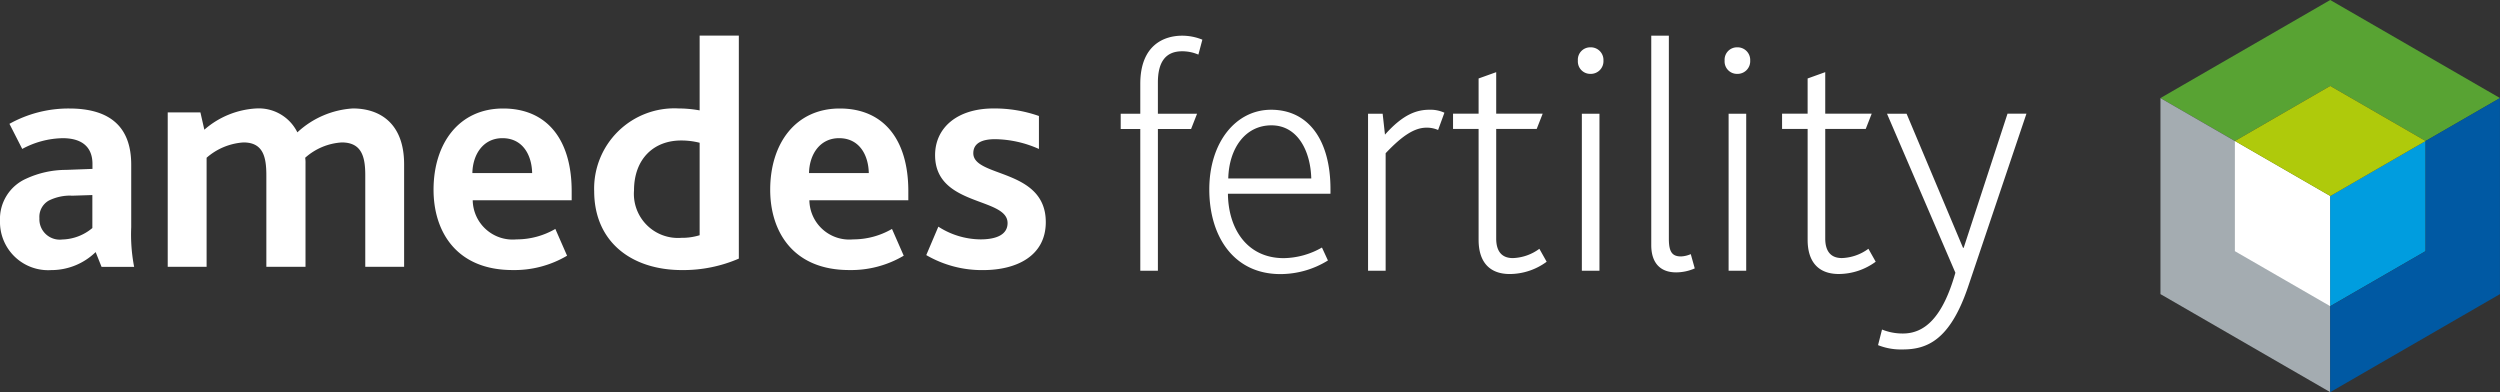
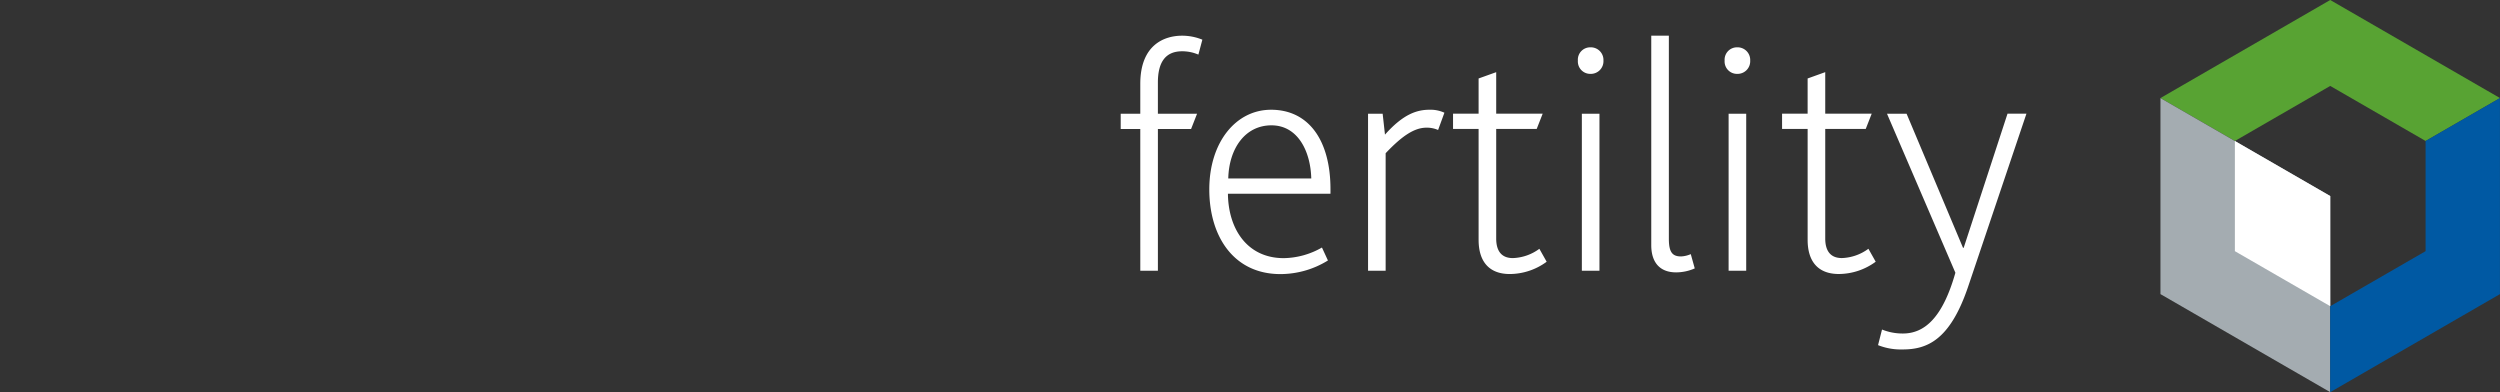
<svg xmlns="http://www.w3.org/2000/svg" width="209.215" height="32.818" viewBox="0 0 209.215 32.818">
  <rect x="0" y="0" width="209.215" height="32.818" fill="#333333" stroke="none" />
  <g id="logo_fertility_bunt" transform="translate(-0.01)">
-     <path id="Pfad_3869" data-name="Pfad 3869" d="M8.012,24.556A5.32,5.32,0,0,1,4.3,26.061,4.031,4.031,0,0,1,.01,21.935,3.685,3.685,0,0,1,2.2,18.411a7.982,7.982,0,0,1,3.334-.736l2.214-.083v-.412c0-1.505-.982-2.158-2.487-2.158a7.352,7.352,0,0,0-3.39.9L.8,13.821a10.152,10.152,0,0,1,5-1.283c3.468,0,5.191,1.584,5.191,4.7v5.247a14.222,14.222,0,0,0,.245,3.306H8.508L8.017,24.56ZM5.988,19.828A4.047,4.047,0,0,0,4.1,20.24a1.562,1.562,0,0,0-.792,1.477A1.705,1.705,0,0,0,5.224,23.5a4.072,4.072,0,0,0,2.515-.959v-2.76l-1.75.056Zm8.062-6.965h2.732l.329,1.449a7.2,7.2,0,0,1,4.344-1.778,3.6,3.6,0,0,1,3.441,2,7.492,7.492,0,0,1,4.645-2c2.269,0,4.288,1.255,4.288,4.672v8.581H30.578V18.11c0-1.528-.3-2.732-1.968-2.732a5.053,5.053,0,0,0-3.061,1.283,2.622,2.622,0,0,1,.028.491v8.636H22.3v-7.65c0-1.505-.245-2.76-1.913-2.76A5.193,5.193,0,0,0,17.3,16.66v9.127H14.046V12.863Zm25.52,7.349a3.342,3.342,0,0,0,3.663,3.279,6.463,6.463,0,0,0,3.251-.875l.982,2.241a8.643,8.643,0,0,1-4.561,1.2c-4.7,0-6.613-3.223-6.613-6.719,0-3.881,2.13-6.8,5.821-6.8s5.738,2.621,5.738,6.914v.764h-8.28Zm4.973-2.269c-.028-1.477-.764-2.922-2.487-2.922-1.612,0-2.487,1.366-2.515,2.922Zm5.191,1.505a6.716,6.716,0,0,1,7.076-6.914,9.97,9.97,0,0,1,1.75.162V6.44H61.84V25.1a11.7,11.7,0,0,1-4.756.959c-4.209,0-7.349-2.348-7.349-6.613Zm8.826,3.691V15.405a6.3,6.3,0,0,0-1.556-.19c-2.269,0-3.936,1.528-3.936,4.182a3.689,3.689,0,0,0,3.964,3.964,4.979,4.979,0,0,0,1.528-.218Zm9.183-2.927a3.342,3.342,0,0,0,3.663,3.279,6.463,6.463,0,0,0,3.251-.875l.982,2.241a8.643,8.643,0,0,1-4.561,1.2c-4.7,0-6.613-3.223-6.613-6.719,0-3.881,2.13-6.8,5.821-6.8s5.738,2.621,5.738,6.914v.764h-8.28Zm4.973-2.269c-.028-1.477-.764-2.922-2.487-2.922-1.612,0-2.487,1.366-2.515,2.922h5Zm5.821,4.483a6.6,6.6,0,0,0,3.524,1.065c1.311,0,2.269-.384,2.269-1.366,0-2.186-6.066-1.366-6.066-5.682,0-2.3,1.857-3.908,4.89-3.908a11.213,11.213,0,0,1,3.8.63v2.76a9.266,9.266,0,0,0-3.663-.82c-1.093,0-1.829.329-1.829,1.176,0,2.051,6.066,1.255,6.066,5.765,0,2.843-2.459,4.015-5.247,4.015a9.252,9.252,0,0,1-4.756-1.255l1.01-2.376Z" transform="translate(0 -3.458)" fill="#fff" />
    <path id="Pfad_3870" data-name="Pfad 3870" d="M404.647,0,390.44,8.206l6.228,3.593,7.979-4.608,7.983,4.608,6.224-3.593Z" transform="translate(-209.63)" fill="#58a333" />
    <path id="Pfad_3871" data-name="Pfad 3871" d="M390.44,17.72V34.127l14.207,8.206,0-16.412-14.212-8.2Z" transform="translate(-209.63 -9.514)" fill="#a4acb1" />
    <path id="Pfad_3872" data-name="Pfad 3872" d="M403.89,25.48V34.7l7.984,4.608v-9.22Z" transform="translate(-216.852 -13.681)" fill="#fff" />
-     <path id="Pfad_3873" data-name="Pfad 3873" d="M429.1,25.48V34.7l-7.983,4.608v-9.22Z" transform="translate(-226.103 -13.681)" fill="#009ddf" />
-     <path id="Pfad_3874" data-name="Pfad 3874" d="M419.852,20.138l-7.983-4.608-7.979,4.608,7.984,4.608Z" transform="translate(-216.852 -8.338)" fill="#afca0b" />
-     <path id="Pfad_3875" data-name="Pfad 3875" d="M429.1,21.313v9.22l-7.983,4.608v7.192l14.207-8.206V17.72Z" transform="translate(-226.103 -9.514)" fill="#0059a3" />
+     <path id="Pfad_3875" data-name="Pfad 3875" d="M429.1,21.313v9.22l-7.983,4.608v7.192l14.207-8.206V17.72" transform="translate(-226.103 -9.514)" fill="#0059a3" />
    <path id="Pfad_3876" data-name="Pfad 3876" d="M204.179,14.258H202.54V12.979h1.639v-2.5c0-3.306,2.056-4.029,3.5-4.029a4.492,4.492,0,0,1,1.695.333l-.333,1.25a3.393,3.393,0,0,0-1.361-.278c-1.417,0-2.028.945-2.028,2.612v2.612h3.279l-.5,1.278h-2.778V26.122h-1.473Zm7.335,5.418c.028,2.945,1.612,5.39,4.668,5.39a6.6,6.6,0,0,0,3.2-.889l.5,1.084A7.56,7.56,0,0,1,215.9,26.4c-3.89,0-5.946-3.14-5.946-7.085s2.223-6.668,5.168-6.668c3.167,0,4.973,2.584,4.973,6.641v.389Zm6.974-1.278c-.056-2.251-1.111-4.446-3.334-4.446s-3.556,1.973-3.612,4.446Zm4.751-5.418h1.223l.194,1.75c1.556-1.75,2.7-2.084,3.751-2.084a2.776,2.776,0,0,1,1.223.25l-.528,1.445a2.344,2.344,0,0,0-.972-.194c-1,0-2.028.667-3.418,2.139v9.836H223.24Zm9.252,10.554v-9.28h-2.139V12.975h2.139V10.03l1.473-.528v3.473h3.89l-.5,1.278h-3.39v9.169c0,1.111.5,1.639,1.389,1.639a3.95,3.95,0,0,0,2.223-.778l.611,1.084a5.246,5.246,0,0,1-3.084,1.028C233.409,26.395,232.492,25.395,232.492,23.533Zm8.308-15a1.036,1.036,0,0,1,1.056-1.111,1.058,1.058,0,0,1,1.084,1.111,1.058,1.058,0,0,1-1.084,1.111A1.036,1.036,0,0,1,240.8,8.534Zm.333,4.446h1.473V26.122h-1.473ZM246.94,6.45h1.473v17c0,1.139.306,1.473,1.028,1.473a2.289,2.289,0,0,0,.806-.194l.333,1.195a3.882,3.882,0,0,1-1.556.333c-1.417,0-2.084-.889-2.084-2.278Zm6.14,2.084a1.036,1.036,0,0,1,1.056-1.111,1.058,1.058,0,0,1,1.084,1.111,1.058,1.058,0,0,1-1.084,1.111A1.036,1.036,0,0,1,253.08,8.534Zm.333,4.446h1.473V26.122h-1.473Zm6.613,10.554v-9.28h-2.139V12.975h2.139V10.03L261.5,9.5v3.473h3.89l-.5,1.278H261.5v9.169c0,1.111.5,1.639,1.389,1.639a3.95,3.95,0,0,0,2.223-.778l.611,1.084a5.246,5.246,0,0,1-3.084,1.028C260.944,26.395,260.027,25.395,260.027,23.533ZM273.475,27.4c-1.528,4.557-3.473,5.307-5.5,5.307a5.149,5.149,0,0,1-2.056-.361l.333-1.306a4.567,4.567,0,0,0,1.75.333c1.834,0,3.334-1.361,4.39-5.085l-5.724-13.309h1.639L273.03,24.2h.056l3.668-11.225h1.584L273.475,27.4Z" transform="translate(-108.743 -3.463)" fill="#fff" />
  </g>
</svg>